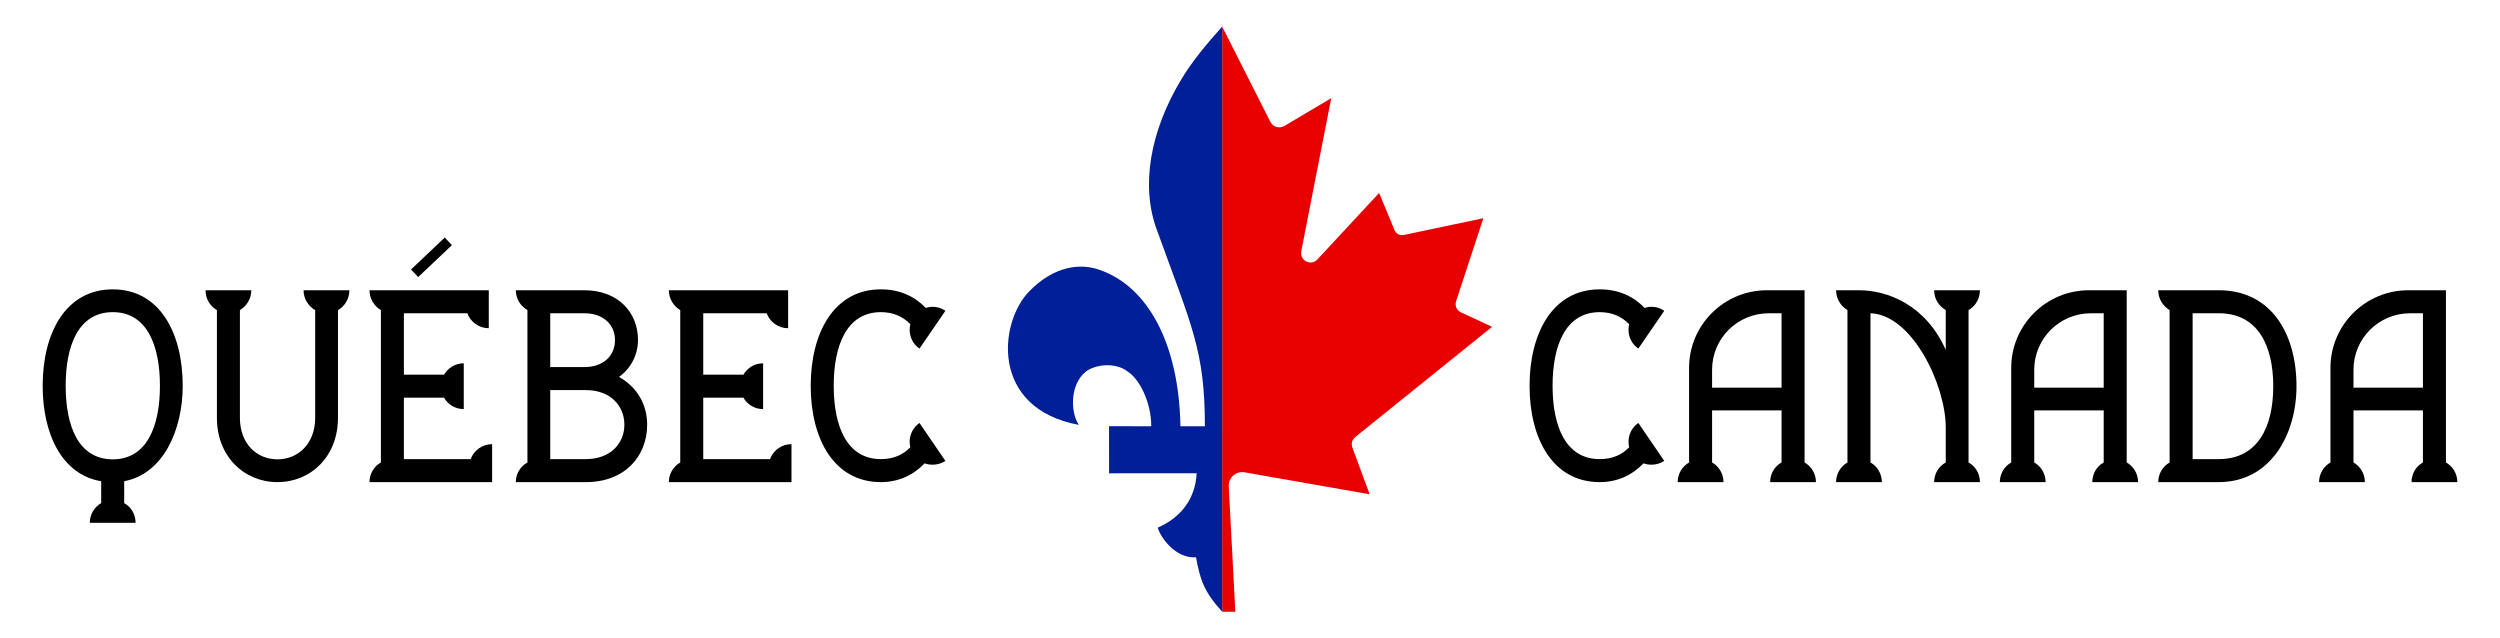
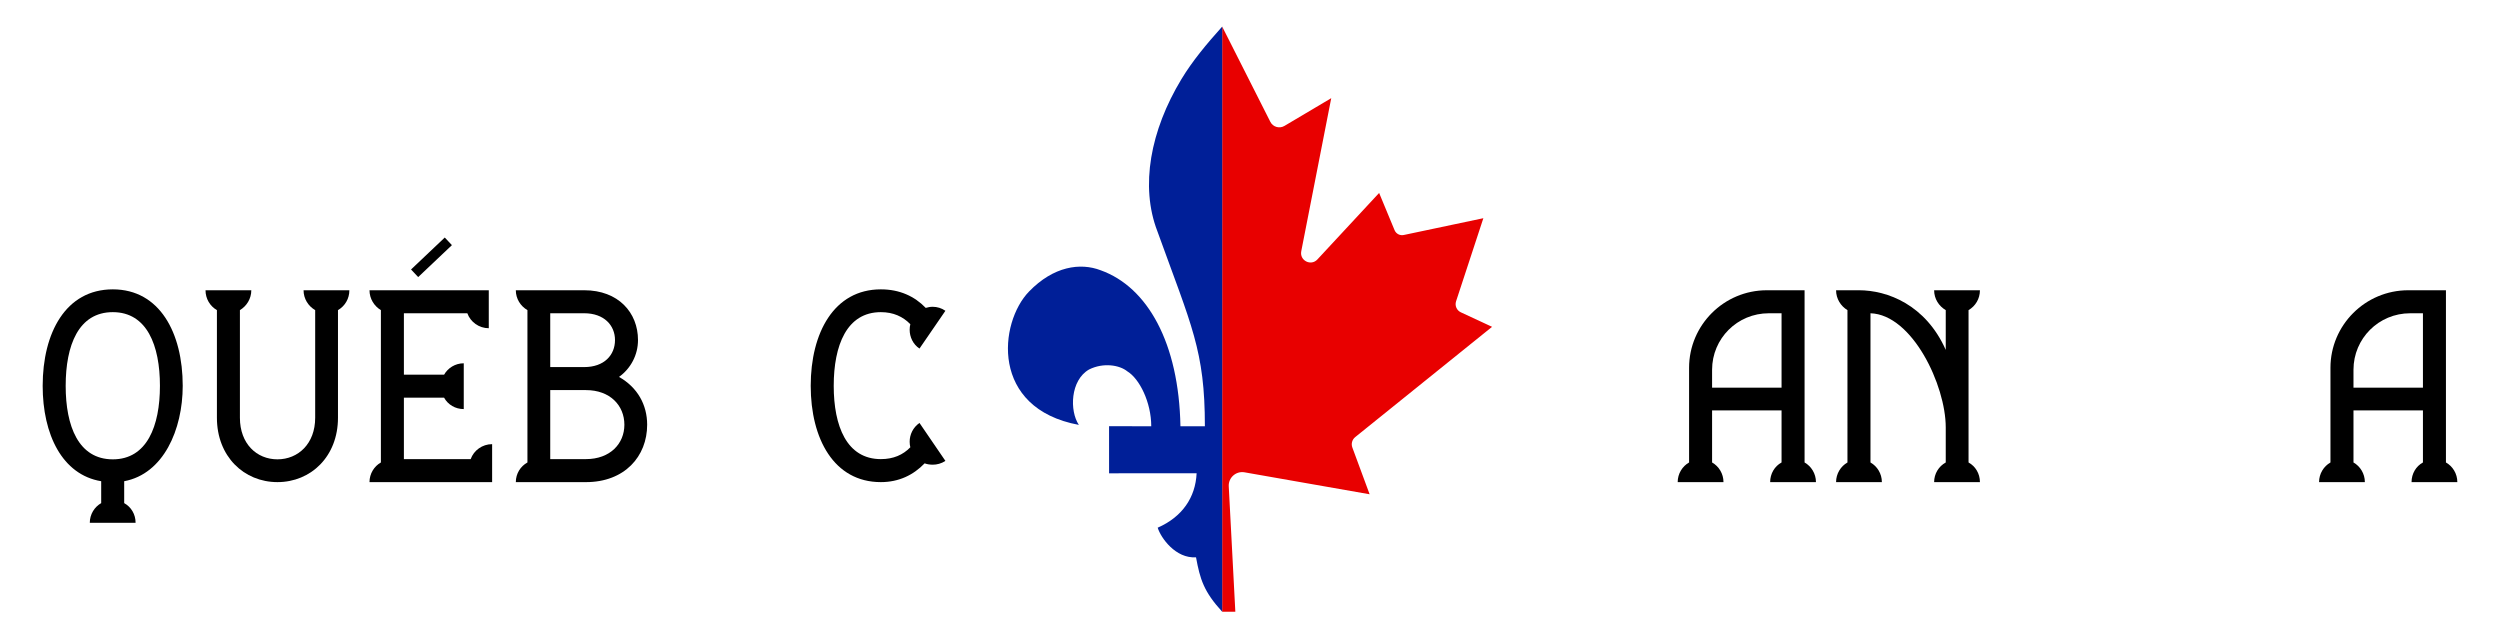
<svg xmlns="http://www.w3.org/2000/svg" version="1.1" id="Calque_1" x="0px" y="0px" width="235px" height="60px" viewBox="0 0 235 60" enable-background="new 0 0 235 60" xml:space="preserve">
  <g>
    <g>
      <g>
        <path d="M11.674,45.235v2.058c0.651,0.357,1.071,1.05,1.071,1.848H8.441c0-0.798,0.441-1.49,1.071-1.848v-2.058     c-3.674-0.608-5.501-4.409-5.501-8.966c0-4.976,2.163-9.07,6.593-9.07c4.409,0,6.572,4.095,6.572,9.07     C17.175,40.385,15.37,44.543,11.674,45.235z M10.604,43.178c3.212,0,4.43-3.129,4.43-6.908c0-3.8-1.218-6.928-4.43-6.928     c-3.233,0-4.43,3.128-4.43,6.928C6.173,40.049,7.37,43.178,10.604,43.178z" />
        <path d="M32.841,27.283c0,0.799-0.42,1.491-1.071,1.869v10.12c0,3.632-2.541,6.047-5.69,6.047s-5.69-2.415-5.69-6.047v-10.12     c-0.651-0.378-1.071-1.07-1.071-1.869h4.304c0,0.799-0.441,1.491-1.071,1.869v10.12c0,2.436,1.575,3.905,3.527,3.905     s3.548-1.47,3.548-3.905v-10.12c-0.651-0.378-1.092-1.07-1.092-1.869H32.841z" />
        <path d="M44.244,43.156c0.294-0.818,1.092-1.406,2.016-1.406v3.569H34.733c0-0.798,0.441-1.491,1.071-1.848V29.152     c-0.63-0.378-1.071-1.07-1.071-1.869h11.212v3.57c-0.924,0-1.722-0.588-2.016-1.407h-5.963v5.774h3.779     c0.357-0.631,1.05-1.071,1.848-1.071v4.304c-0.798,0-1.491-0.42-1.848-1.07h-3.779v5.773H44.244z M42.48,23.043l-3.17,3.002     l-0.672-0.714l3.17-3.003L42.48,23.043z" />
        <path d="M60.833,39.924c0,2.98-2.121,5.396-5.753,5.396h-6.593c0-0.798,0.441-1.491,1.092-1.848V29.152     c-0.651-0.378-1.092-1.07-1.092-1.869h6.425c3.212,0,5.06,2.1,5.06,4.683c0,1.386-0.672,2.667-1.785,3.464     C59.931,36.417,60.833,38.055,60.833,39.924z M54.913,29.446h-3.191v5.06h3.191c1.89,0,2.897-1.133,2.897-2.54     C57.81,30.58,56.781,29.446,54.913,29.446z M55.081,36.669h-3.359v6.487h3.359c2.268,0,3.611-1.448,3.611-3.232     C58.692,38.117,57.348,36.669,55.081,36.669z" />
-         <path d="M72.383,43.156c0.294-0.818,1.092-1.406,2.016-1.406v3.569H62.872c0-0.798,0.441-1.491,1.071-1.848V29.152     c-0.63-0.378-1.071-1.07-1.071-1.869h11.212v3.57c-0.924,0-1.722-0.588-2.016-1.407h-5.963v5.774h3.779     c0.357-0.631,1.05-1.071,1.848-1.071v4.304c-0.798,0-1.491-0.42-1.848-1.07h-3.779v5.773H72.383z" />
        <path d="M88.868,43.324c-0.378,0.252-0.798,0.357-1.197,0.357c-0.252,0-0.525-0.042-0.756-0.126     c-1.05,1.092-2.415,1.764-4.115,1.764c-4.409,0-6.593-4.073-6.593-9.05c0-4.976,2.184-9.07,6.593-9.07     c1.764,0,3.17,0.651,4.22,1.743c0.21-0.063,0.42-0.104,0.651-0.104c0.42,0,0.84,0.125,1.197,0.377l-2.436,3.549     c-0.609-0.398-0.924-1.092-0.924-1.764c0-0.189,0.021-0.357,0.063-0.525c-0.693-0.713-1.596-1.133-2.771-1.133     c-3.212,0-4.43,3.128-4.43,6.928c0,3.779,1.218,6.887,4.43,6.887c1.176,0,2.079-0.398,2.771-1.112     c-0.042-0.168-0.063-0.336-0.063-0.524c0-0.672,0.315-1.344,0.924-1.764L88.868,43.324z" />
      </g>
      <g>
-         <path d="M156.44,43.324c-0.378,0.252-0.798,0.357-1.197,0.357c-0.252,0-0.525-0.042-0.756-0.126     c-1.05,1.092-2.415,1.764-4.115,1.764c-4.409,0-6.593-4.073-6.593-9.05c0-4.976,2.184-9.07,6.593-9.07     c1.764,0,3.17,0.651,4.22,1.743c0.21-0.063,0.42-0.104,0.651-0.104c0.42,0,0.84,0.125,1.197,0.377l-2.436,3.549     c-0.609-0.398-0.924-1.092-0.924-1.764c0-0.189,0.021-0.357,0.063-0.525c-0.693-0.713-1.596-1.133-2.771-1.133     c-3.212,0-4.43,3.128-4.43,6.928c0,3.779,1.218,6.887,4.43,6.887c1.176,0,2.079-0.398,2.771-1.112     c-0.042-0.168-0.063-0.336-0.063-0.524c0-0.672,0.315-1.344,0.924-1.764L156.44,43.324z" />
        <path d="M166.395,45.319c0-0.798,0.42-1.491,1.071-1.848V38.58h-6.53v4.892c0.631,0.356,1.071,1.05,1.071,1.848h-4.304     c0-0.798,0.441-1.491,1.071-1.848v-8.902c0-4.011,3.275-7.286,7.307-7.286h3.549v16.188c0.629,0.356,1.07,1.05,1.07,1.848     H166.395z M167.466,36.438v-6.991h-1.196c-2.961,0-5.334,2.372-5.334,5.312v1.68H167.466z" />
        <path d="M185.043,43.472c0.65,0.356,1.07,1.05,1.07,1.848h-4.305c0-0.798,0.441-1.491,1.092-1.848v-3.296     c0-3.969-3.148-10.604-7.075-10.729v14.025c0.63,0.356,1.071,1.05,1.071,1.848h-4.305c0-0.798,0.441-1.491,1.07-1.848V29.152     c-0.629-0.378-1.07-1.07-1.07-1.869h2.142c2.688,0,6.278,1.365,8.167,5.606v-3.737c-0.65-0.378-1.092-1.07-1.092-1.869h4.305     c0,0.799-0.42,1.491-1.07,1.869V43.472z" />
-         <path d="M196.677,45.319c0-0.798,0.42-1.491,1.071-1.848V38.58h-6.53v4.892c0.63,0.356,1.071,1.05,1.071,1.848h-4.305     c0-0.798,0.441-1.491,1.07-1.848v-8.902c0-4.011,3.275-7.286,7.307-7.286h3.549v16.188c0.63,0.356,1.07,1.05,1.07,1.848H196.677z      M197.748,36.438v-6.991h-1.197c-2.961,0-5.333,2.372-5.333,5.312v1.68H197.748z" />
-         <path d="M208.563,27.283c4.893,0,7.307,4.031,7.307,9.029c0,4.492-2.414,9.007-7.307,9.007h-5.689     c0-0.798,0.441-1.491,1.07-1.848V29.152c-0.629-0.378-1.07-1.07-1.07-1.869H208.563z M208.563,43.156     c3.695,0,5.123-3.064,5.123-6.844c0-3.801-1.428-6.866-5.123-6.866h-2.456v13.71H208.563z" />
        <path d="M226.686,45.319c0-0.798,0.42-1.491,1.07-1.848V38.58h-6.529v4.892c0.629,0.356,1.07,1.05,1.07,1.848h-4.305     c0-0.798,0.441-1.491,1.071-1.848v-8.902c0-4.011,3.275-7.286,7.307-7.286h3.548v16.188c0.631,0.356,1.071,1.05,1.071,1.848     H226.686z M227.756,36.438v-6.991h-1.197c-2.96,0-5.332,2.372-5.332,5.312v1.68H227.756z" />
      </g>
    </g>
    <g>
      <path fill="#E80000" d="M114.885,2.5c0.001,0.002,4.526,8.951,4.526,8.951c0.246,0.487,0.853,0.665,1.323,0.387    c1.593-0.945,2.81-1.666,4.403-2.611c-0.027,0.141-2.842,14.511-2.818,14.39c-0.171,0.874,0.91,1.425,1.516,0.771    c2.1-2.263,3.703-3.989,5.803-6.252c0.033,0.081,1.479,3.567,1.452,3.501c0.141,0.339,0.502,0.529,0.861,0.453    c2.708-0.571,4.777-1.008,7.485-1.58c-0.059,0.182-2.613,7.959-2.565,7.812c-0.134,0.409,0.058,0.854,0.449,1.035    c1.062,0.494,1.872,0.871,2.934,1.364c-0.125,0.102-12.973,10.453-12.864,10.367c-0.29,0.232-0.398,0.625-0.27,0.975    c0.588,1.592,1.037,2.809,1.625,4.398c-0.272-0.047-11.979-2.102-11.758-2.064c-0.802-0.141-1.526,0.502-1.484,1.314    c0.224,4.266,0.395,7.523,0.619,11.789h-1.237V2.5z" />
      <path fill="#001F98" d="M114.885,2.5c-1.494,1.669-2.795,3.227-3.837,4.951c-2.908,4.814-3.886,10.043-2.26,14.271    c3.231,8.949,4.471,11.219,4.471,18.346h-2.297c-0.143-7.838-3.099-13.085-7.489-14.66c-1.933-0.744-4.44-0.376-6.738,1.989    c-2.845,2.928-3.673,10.991,4.678,12.542c-0.884-1.314-0.809-4.191,0.958-5.207c1.353-0.678,2.879-0.412,3.593,0.17    c1.147,0.693,2.254,2.916,2.254,5.166l-3.966-0.006l0.002,4.428l8.229-0.004c-0.107,2.277-1.35,4.102-3.66,5.117    c0.297,0.961,1.69,2.916,3.604,2.783c0.378,2.07,0.737,3.232,2.458,5.113V2.5z" />
    </g>
  </g>
</svg>